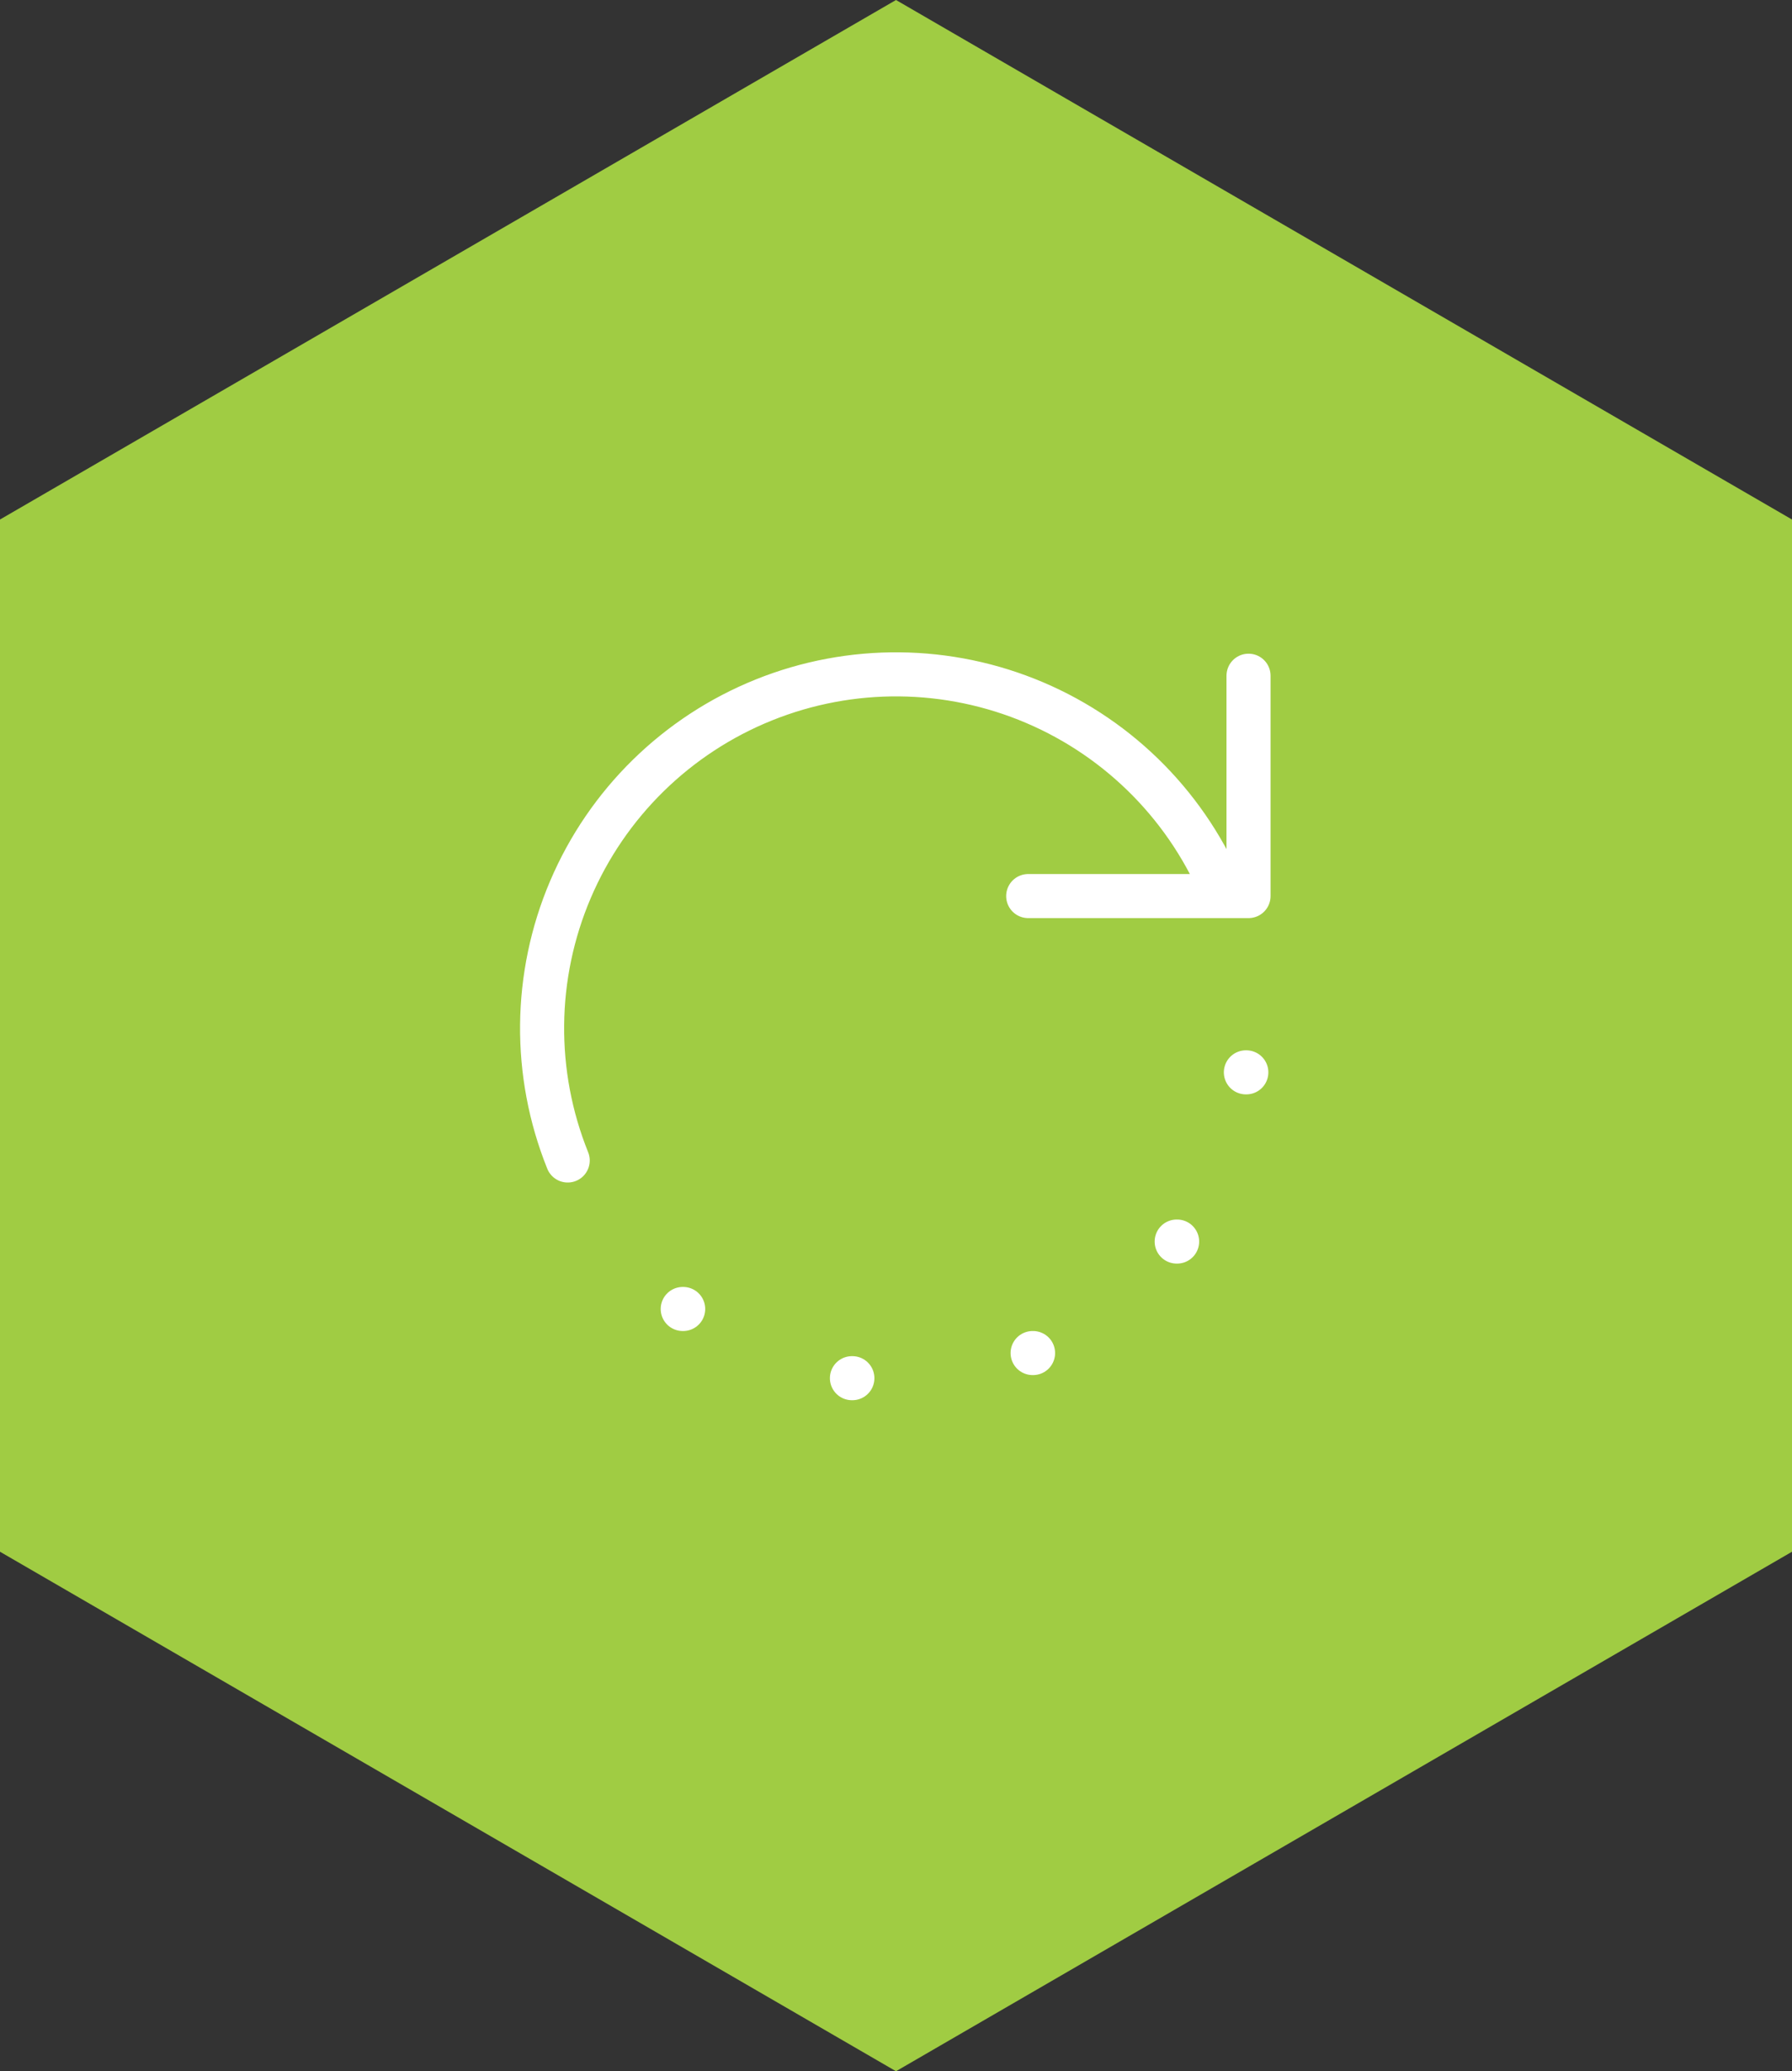
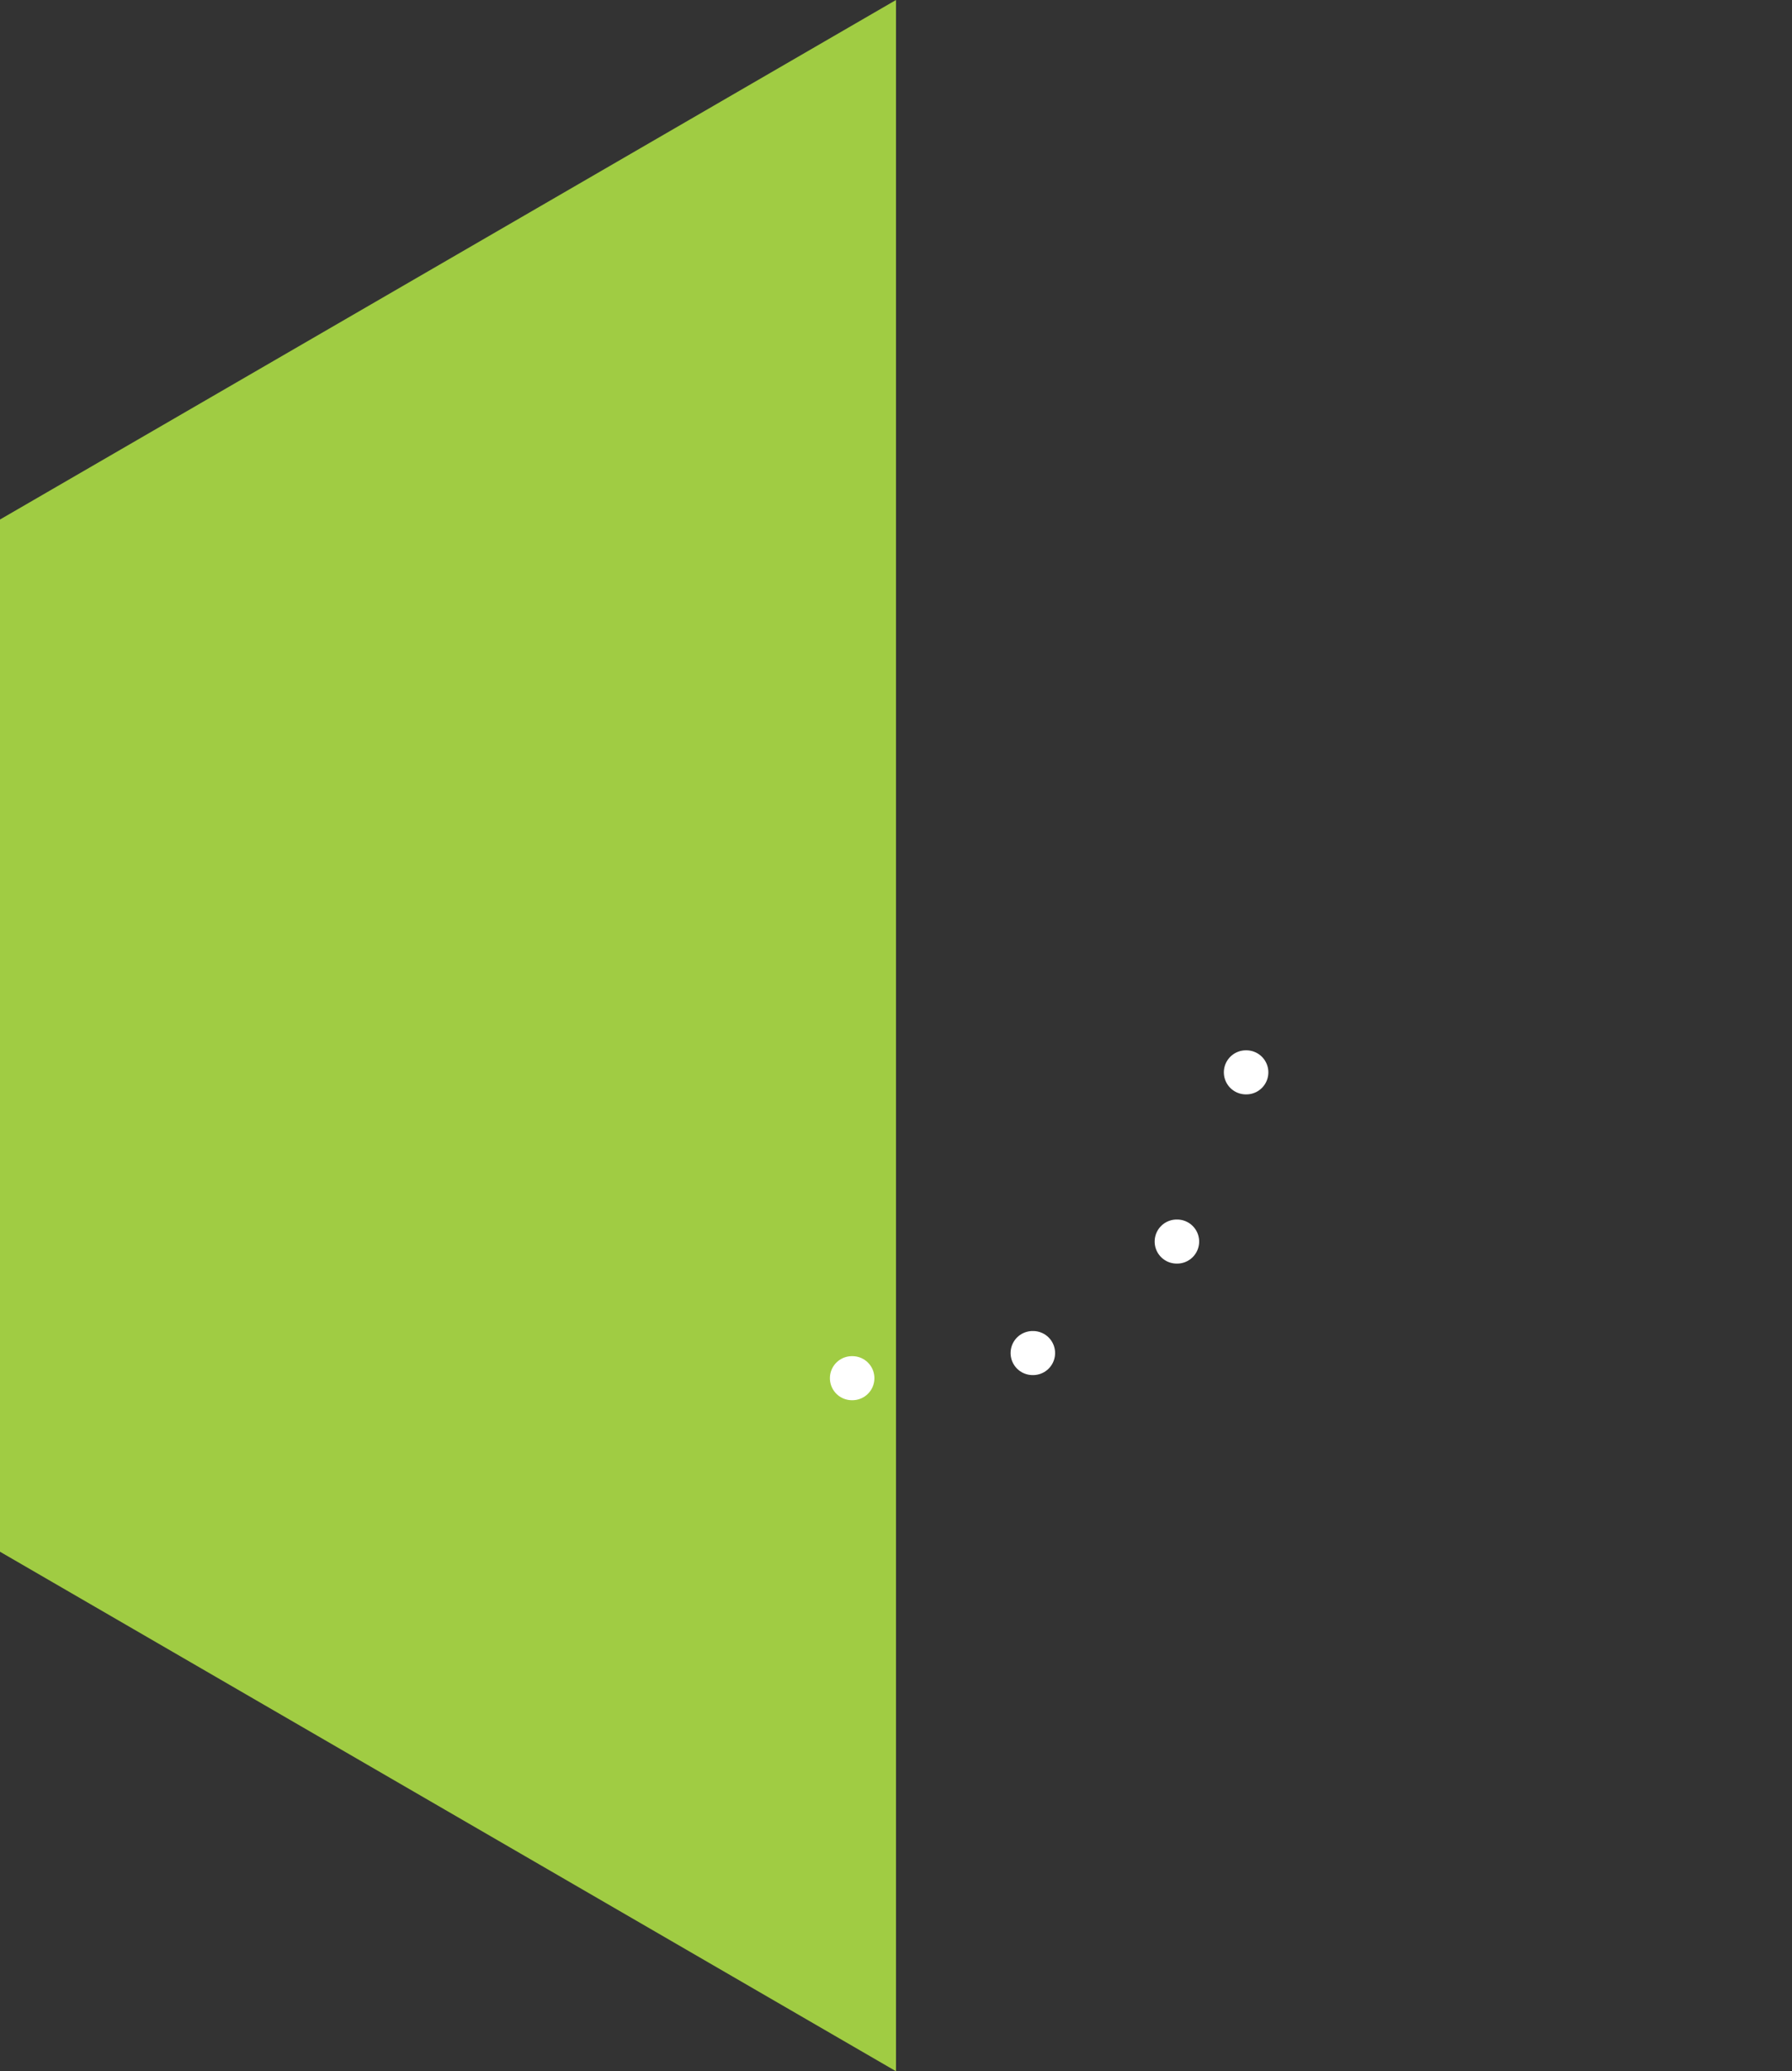
<svg xmlns="http://www.w3.org/2000/svg" width="122" height="141" viewBox="0 0 122 141" fill="none">
  <rect x="0" y="0" width="122" height="141" fill="#333333" stroke="none" />
-   <path d="M61 0L0 35.366V105.634L61 141L122 105.634V35.366L61 0Z" fill="#A0CC43" />
-   <path d="M38.65 79C36.263 73.072 36.329 66.439 38.833 60.56C41.336 54.681 46.073 50.037 52 47.65C57.928 45.263 64.561 45.329 70.44 47.832C76.319 50.336 80.963 55.072 83.35 61M70 61L85 61L85 46" stroke="white" stroke-width="3" stroke-linecap="round" stroke-linejoin="round" />
-   <path d="M46.48 89.109L46.511 89.109" stroke="white" stroke-width="3" stroke-linecap="round" stroke-linejoin="round" />
+   <path d="M61 0L0 35.366V105.634L61 141V35.366L61 0Z" fill="#A0CC43" />
  <path d="M58 93.82L58.03 93.82" stroke="white" stroke-width="3" stroke-linecap="round" stroke-linejoin="round" />
  <path d="M70.301 92.109L70.331 92.109" stroke="white" stroke-width="3" stroke-linecap="round" stroke-linejoin="round" />
  <path d="M80.109 84.519L80.139 84.519" stroke="white" stroke-width="3" stroke-linecap="round" stroke-linejoin="round" />
  <path d="M84.82 73L84.85 73" stroke="white" stroke-width="3" stroke-linecap="round" stroke-linejoin="round" />
</svg>